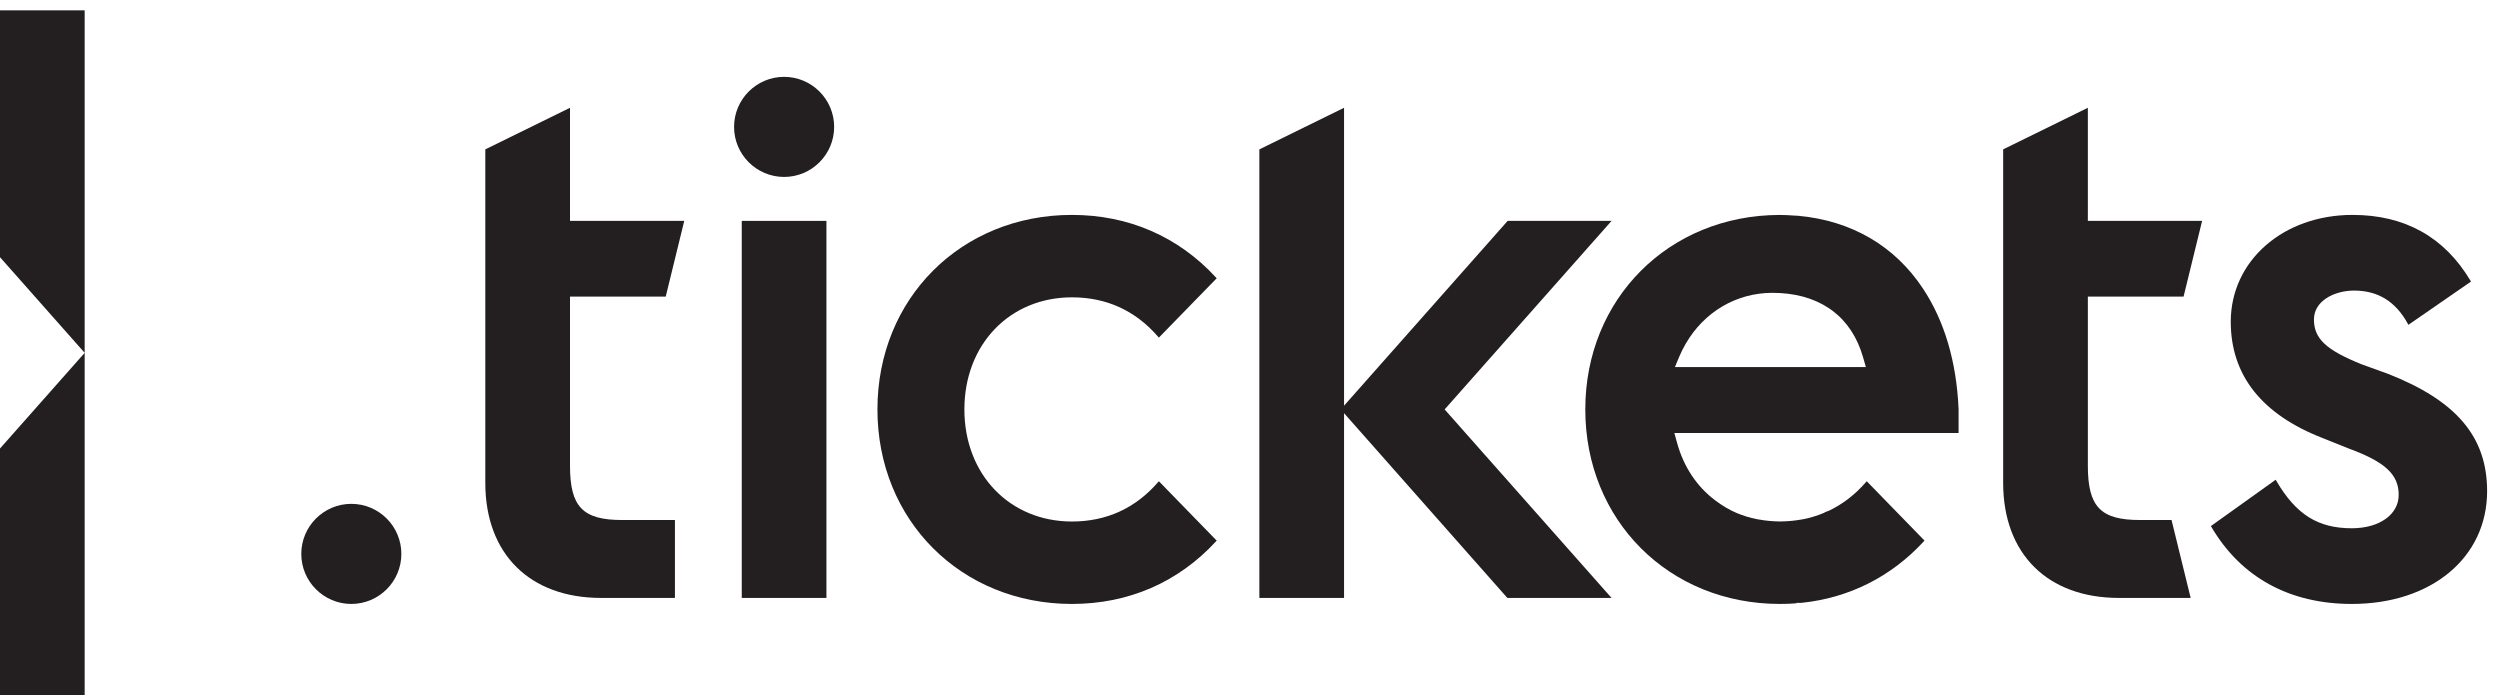
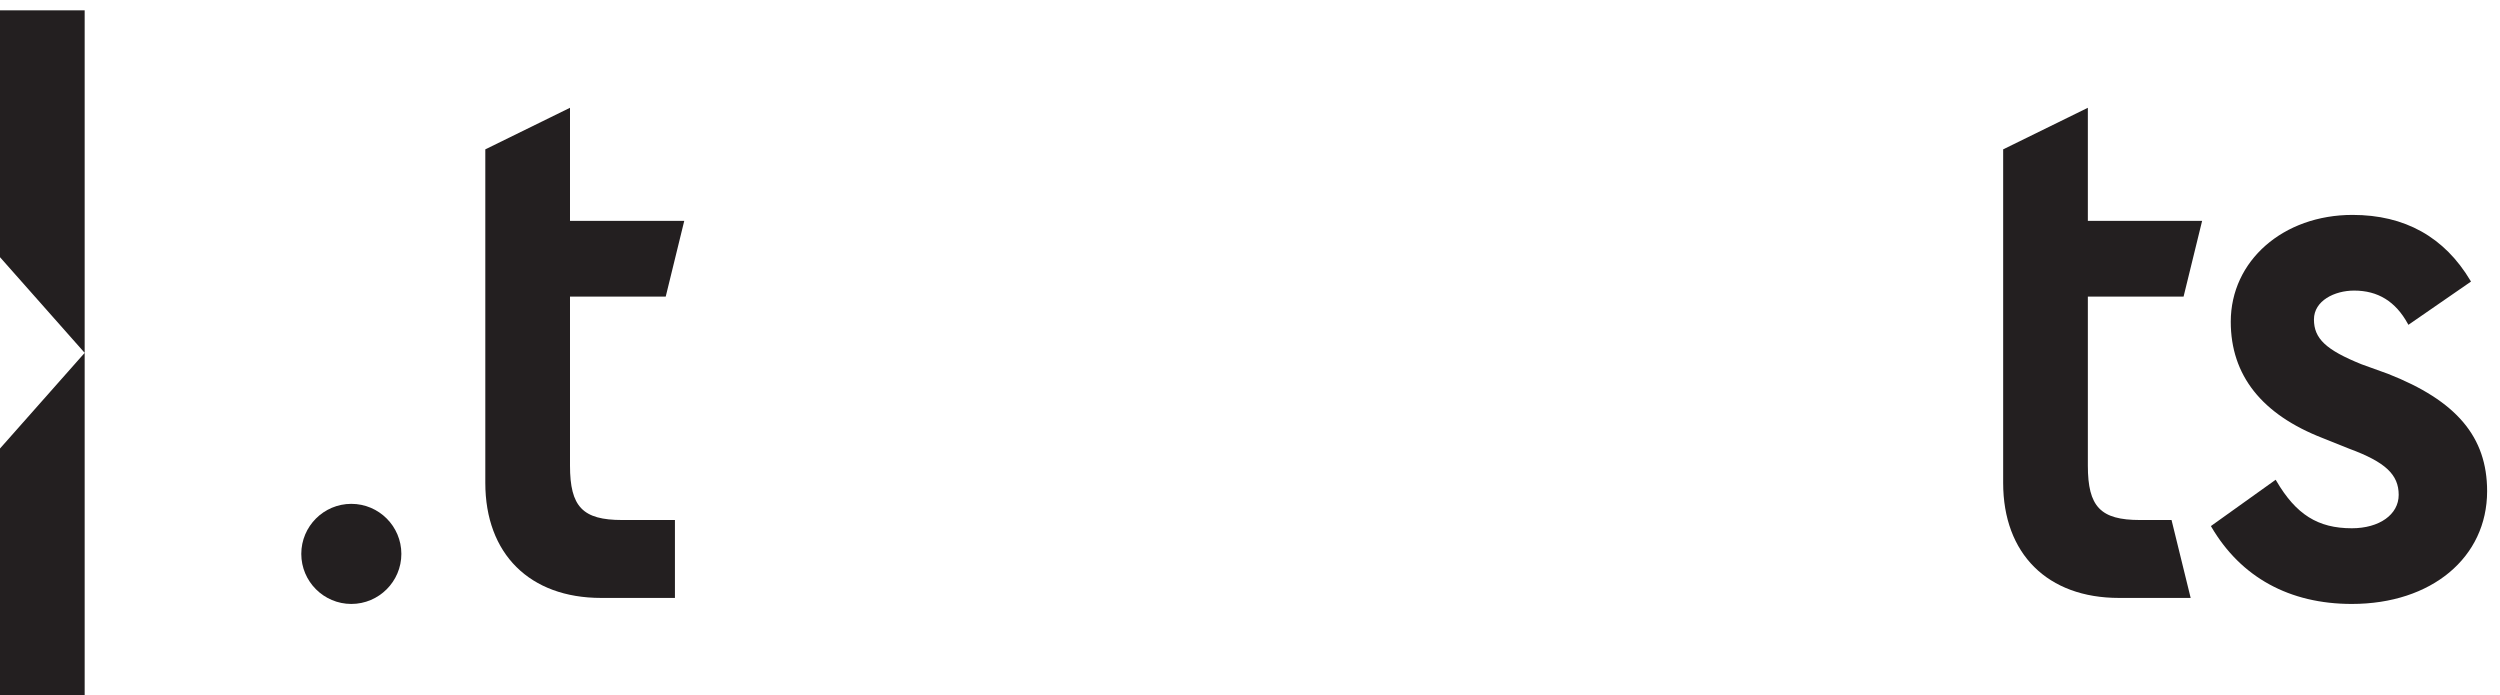
<svg xmlns="http://www.w3.org/2000/svg" width="100%" height="100%" viewBox="0 0 809 225" version="1.1" xml:space="preserve" style="fill-rule:evenodd;clip-rule:evenodd;stroke-linejoin:round;stroke-miterlimit:2;">
  <g transform="matrix(4.167,0,0,4.167,0,0)">
    <path d="M0,54L6.575,54L6.575,27.402L0,34.831L0,54Z" style="fill:rgb(35,31,32);fill-rule:nonzero;" />
    <path d="M0,0.804L0,19.973L6.575,27.402L6.575,0.804L0,0.804Z" style="fill:rgb(35,31,32);fill-rule:nonzero;" />
    <path d="M51.699,23.031L53.137,17.154L44.265,17.154L44.265,8.37L37.688,11.599L37.688,37.499C37.688,43.011 41.134,46.434 46.683,46.434L52.414,46.434L52.414,40.383L48.312,40.383C45.249,40.383 44.265,39.357 44.265,36.162L44.265,23.031L51.699,23.031Z" style="fill:rgb(35,31,32);fill-rule:nonzero;" />
-     <rect x="57.604" y="17.154" width="6.575" height="29.28" style="fill:rgb(35,31,32);fill-rule:nonzero;" />
-     <path d="M89.932,26.146L89.995,26.218L94.485,21.61L94.428,21.547C91.504,18.369 87.636,16.689 83.246,16.689C74.634,16.689 68.14,23.184 68.14,31.795C68.14,40.407 74.634,46.901 83.246,46.901C87.636,46.901 91.504,45.221 94.431,42.042L94.485,41.983L89.996,37.372L89.933,37.444C88.174,39.471 85.925,40.499 83.246,40.499C78.405,40.499 74.892,36.838 74.892,31.795C74.892,26.751 78.405,23.09 83.246,23.09C85.925,23.09 88.175,24.119 89.932,26.146Z" style="fill:rgb(35,31,32);fill-rule:nonzero;" />
    <path d="M185.444,29.03L183.389,28.288C180.626,27.171 179.696,26.294 179.696,24.808C179.696,23.352 181.301,22.566 182.812,22.566C184.668,22.566 186.033,23.408 186.985,25.14L187.031,25.225L191.892,21.866L191.851,21.797C189.83,18.407 186.75,16.689 182.695,16.689C177.302,16.689 173.236,20.255 173.236,24.983C173.236,29.142 175.642,32.185 180.388,34.026L182.449,34.851C185.238,35.882 186.277,36.852 186.277,38.431C186.277,39.958 184.779,41.024 182.636,41.024C180.004,41.024 178.305,39.957 176.773,37.339L176.724,37.256L171.694,40.853L171.734,40.923C174.027,44.833 177.797,46.901 182.636,46.901C188.823,46.901 193.144,43.298 193.144,38.141C193.144,33.931 190.77,31.121 185.444,29.03Z" style="fill:rgb(35,31,32);fill-rule:nonzero;" />
-     <path d="M60.892,5.968C58.749,5.968 57.006,7.711 57.006,9.855C57.006,11.998 58.749,13.741 60.892,13.741C63.035,13.741 64.778,11.998 64.778,9.855C64.778,7.711 63.035,5.968 60.892,5.968Z" style="fill:rgb(35,31,32);fill-rule:nonzero;" />
    <path d="M27.283,39.128C25.14,39.128 23.397,40.871 23.397,43.014C23.397,45.157 25.14,46.901 27.283,46.901C29.426,46.901 31.169,45.157 31.169,43.014C31.169,40.871 29.426,39.128 27.283,39.128Z" style="fill:rgb(35,31,32);fill-rule:nonzero;" />
-     <path d="M125.151,17.154L117.081,17.154L104.376,31.505L104.376,8.37L97.799,11.6L97.799,46.434L104.376,46.434L104.376,32.086L117.057,46.434L125.149,46.434L112.188,31.795L125.151,17.154Z" style="fill:rgb(35,31,32);fill-rule:nonzero;" />
    <path d="M166.185,40.383C163.122,40.383 162.138,39.357 162.138,36.162L162.138,23.031L169.572,23.031L171.011,17.154L162.138,17.154L162.138,8.37L155.561,11.599L155.561,37.499C155.561,43.011 159.007,46.434 164.556,46.434L170.122,46.434L168.637,40.383L166.185,40.383Z" style="fill:rgb(35,31,32);fill-rule:nonzero;" />
-     <path d="M130.071,28.505L130.422,27.665C130.547,27.365 130.705,27.047 130.909,26.694C132.339,24.219 134.852,22.741 137.634,22.741C139.335,22.741 140.795,23.13 141.973,23.898C142.081,23.969 142.185,24.038 142.287,24.115C143.427,24.968 144.232,26.184 144.677,27.73L144.899,28.505L130.071,28.505ZM139.626,16.755L139.462,16.749C138.991,16.712 138.576,16.693 138.186,16.692C129.591,16.718 123.11,23.211 123.11,31.794C123.11,40.405 129.604,46.9 138.217,46.9L138.269,46.9C138.673,46.9 139.084,46.884 139.517,46.851L139.501,46.819L139.89,46.816C143.576,46.443 146.87,44.791 149.4,42.04L149.454,41.981L144.965,37.37L144.903,37.442C144.071,38.403 143.102,39.151 142.023,39.666C141.93,39.703 141.881,39.719 141.83,39.735L141.753,39.767C141.738,39.782 141.679,39.814 141.616,39.841C141.114,40.05 140.586,40.211 140.047,40.319L139.946,40.336C139.387,40.436 138.857,40.488 138.331,40.492L138.244,40.496C137.633,40.488 137.108,40.438 136.577,40.34L136.446,40.319C135.899,40.211 135.377,40.052 134.888,39.848C134.328,39.613 133.777,39.291 133.206,38.863C131.773,37.79 130.746,36.245 130.239,34.394L130.028,33.626L152.099,33.626L152.099,31.763C151.938,28.089 151.008,24.939 149.337,22.414C147.139,19.09 143.781,17.133 139.626,16.755Z" style="fill:rgb(35,31,32);fill-rule:nonzero;" />
  </g>
</svg>